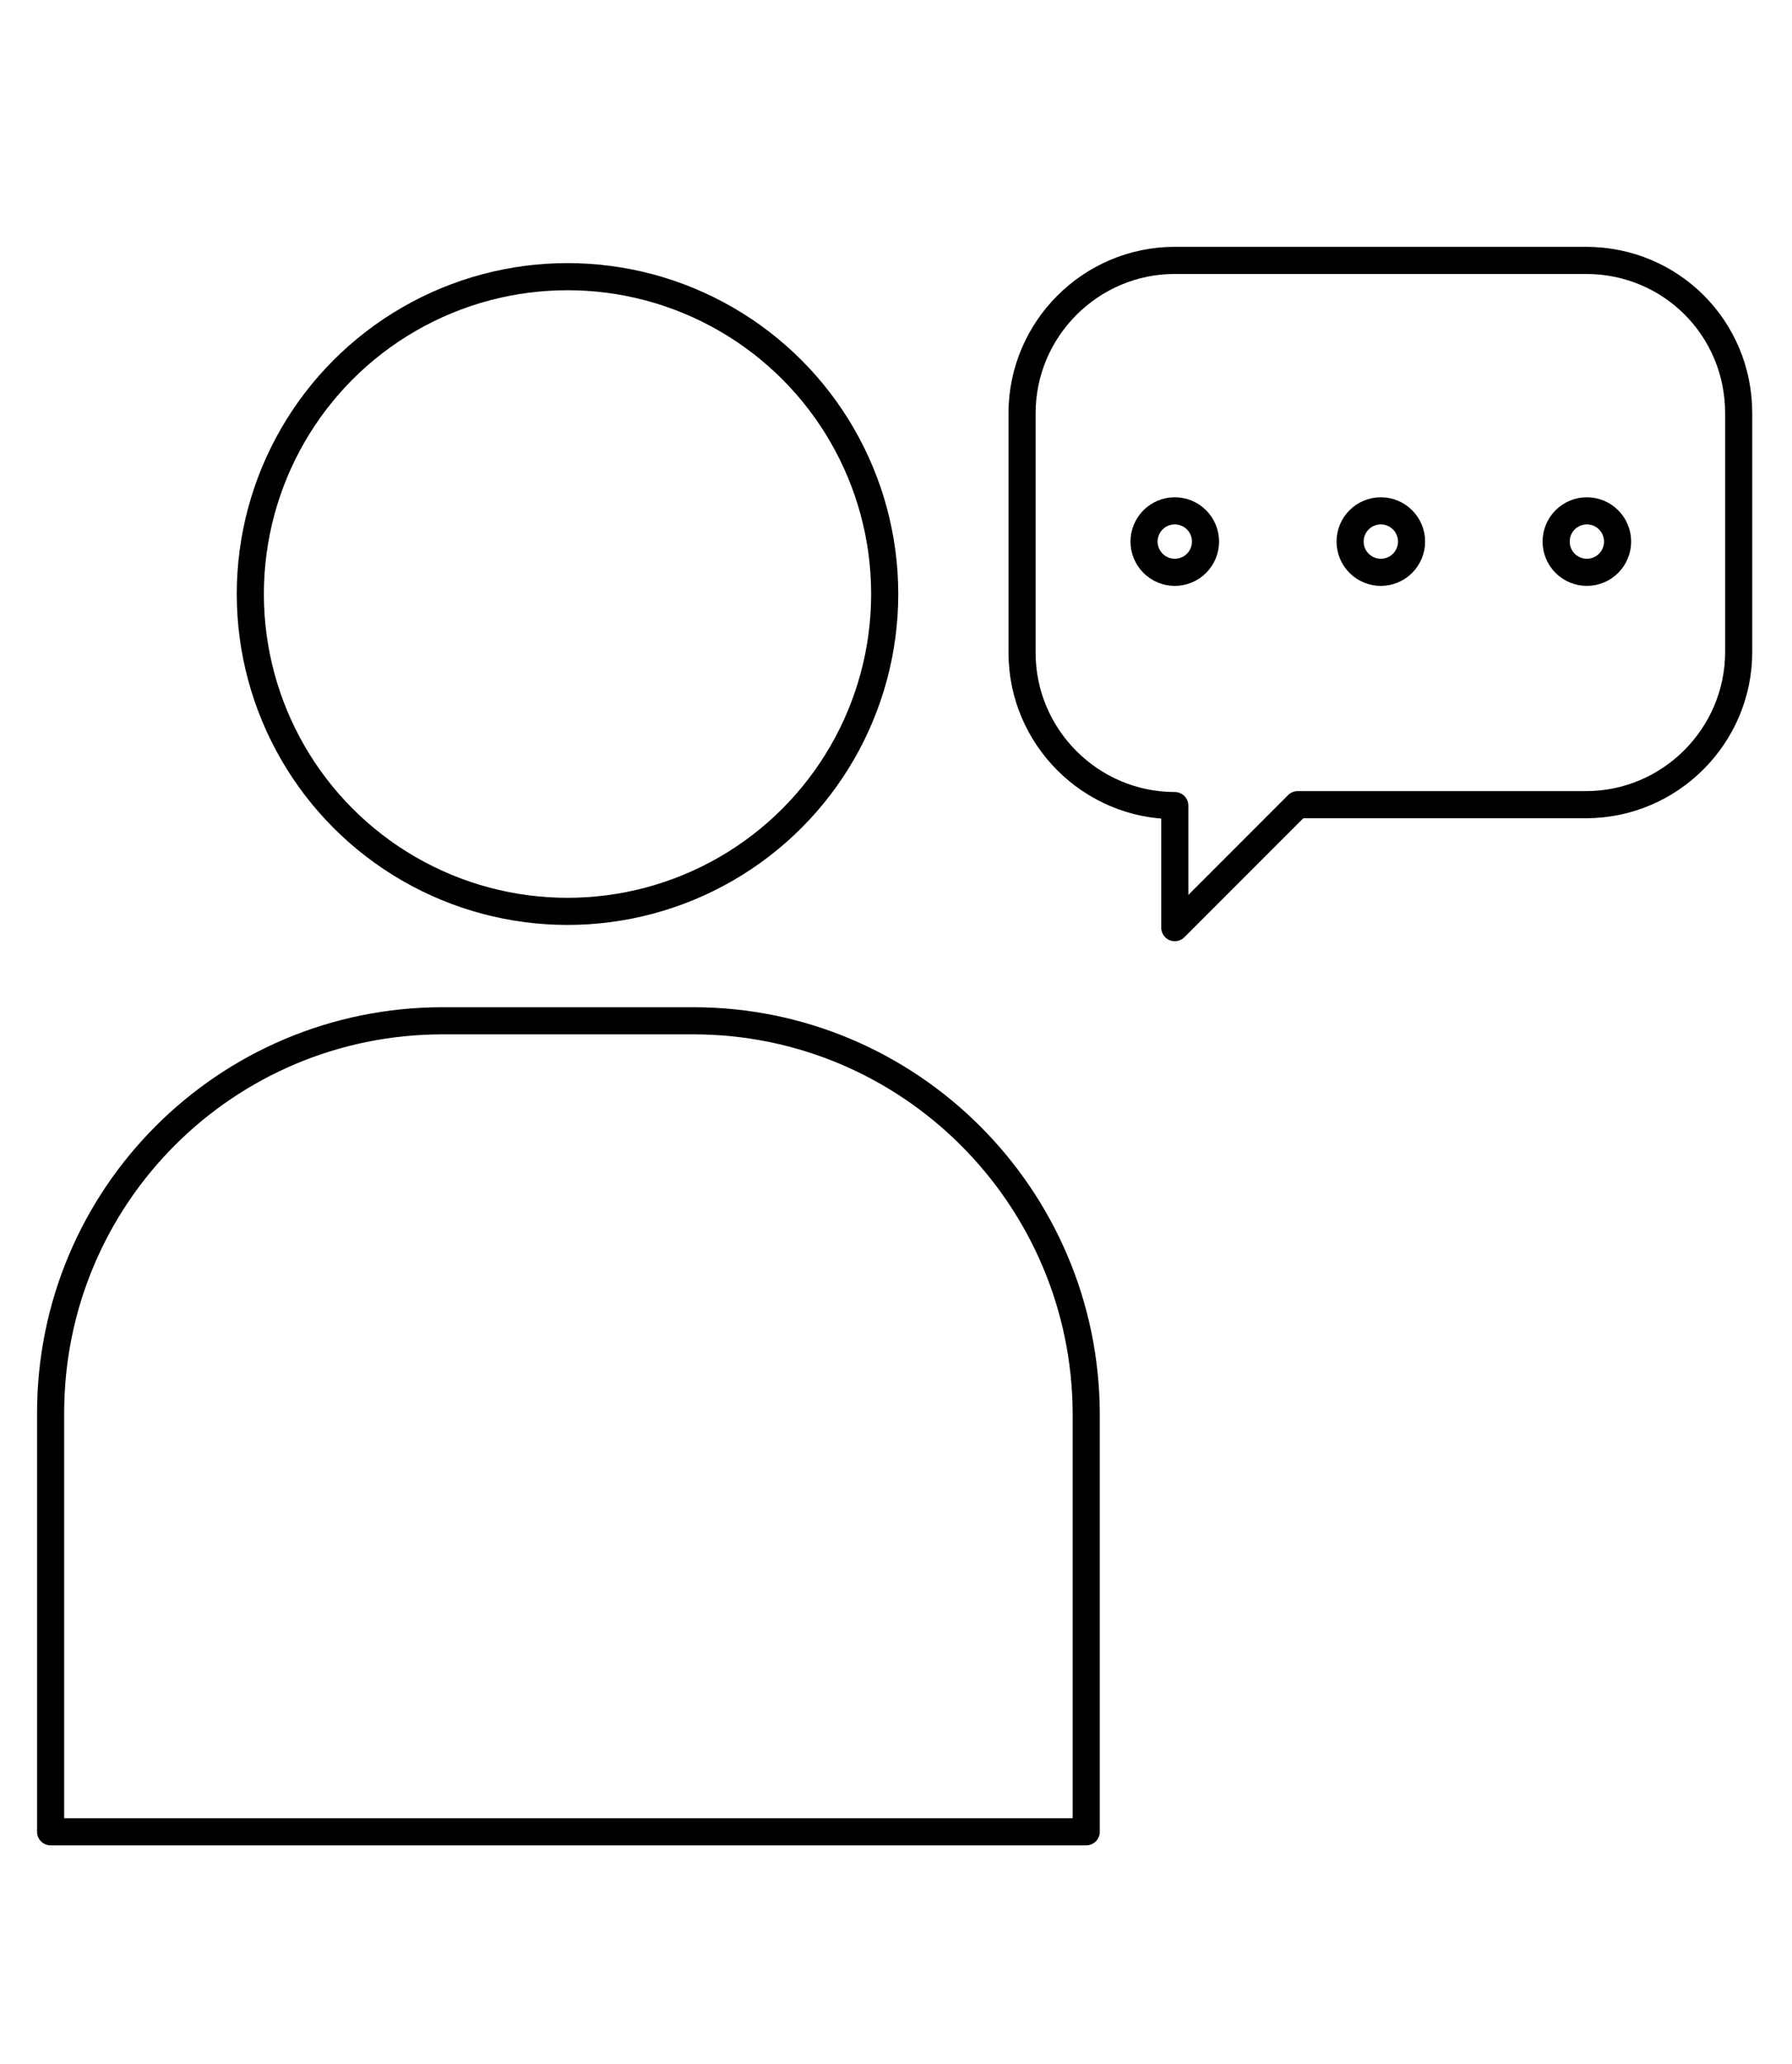
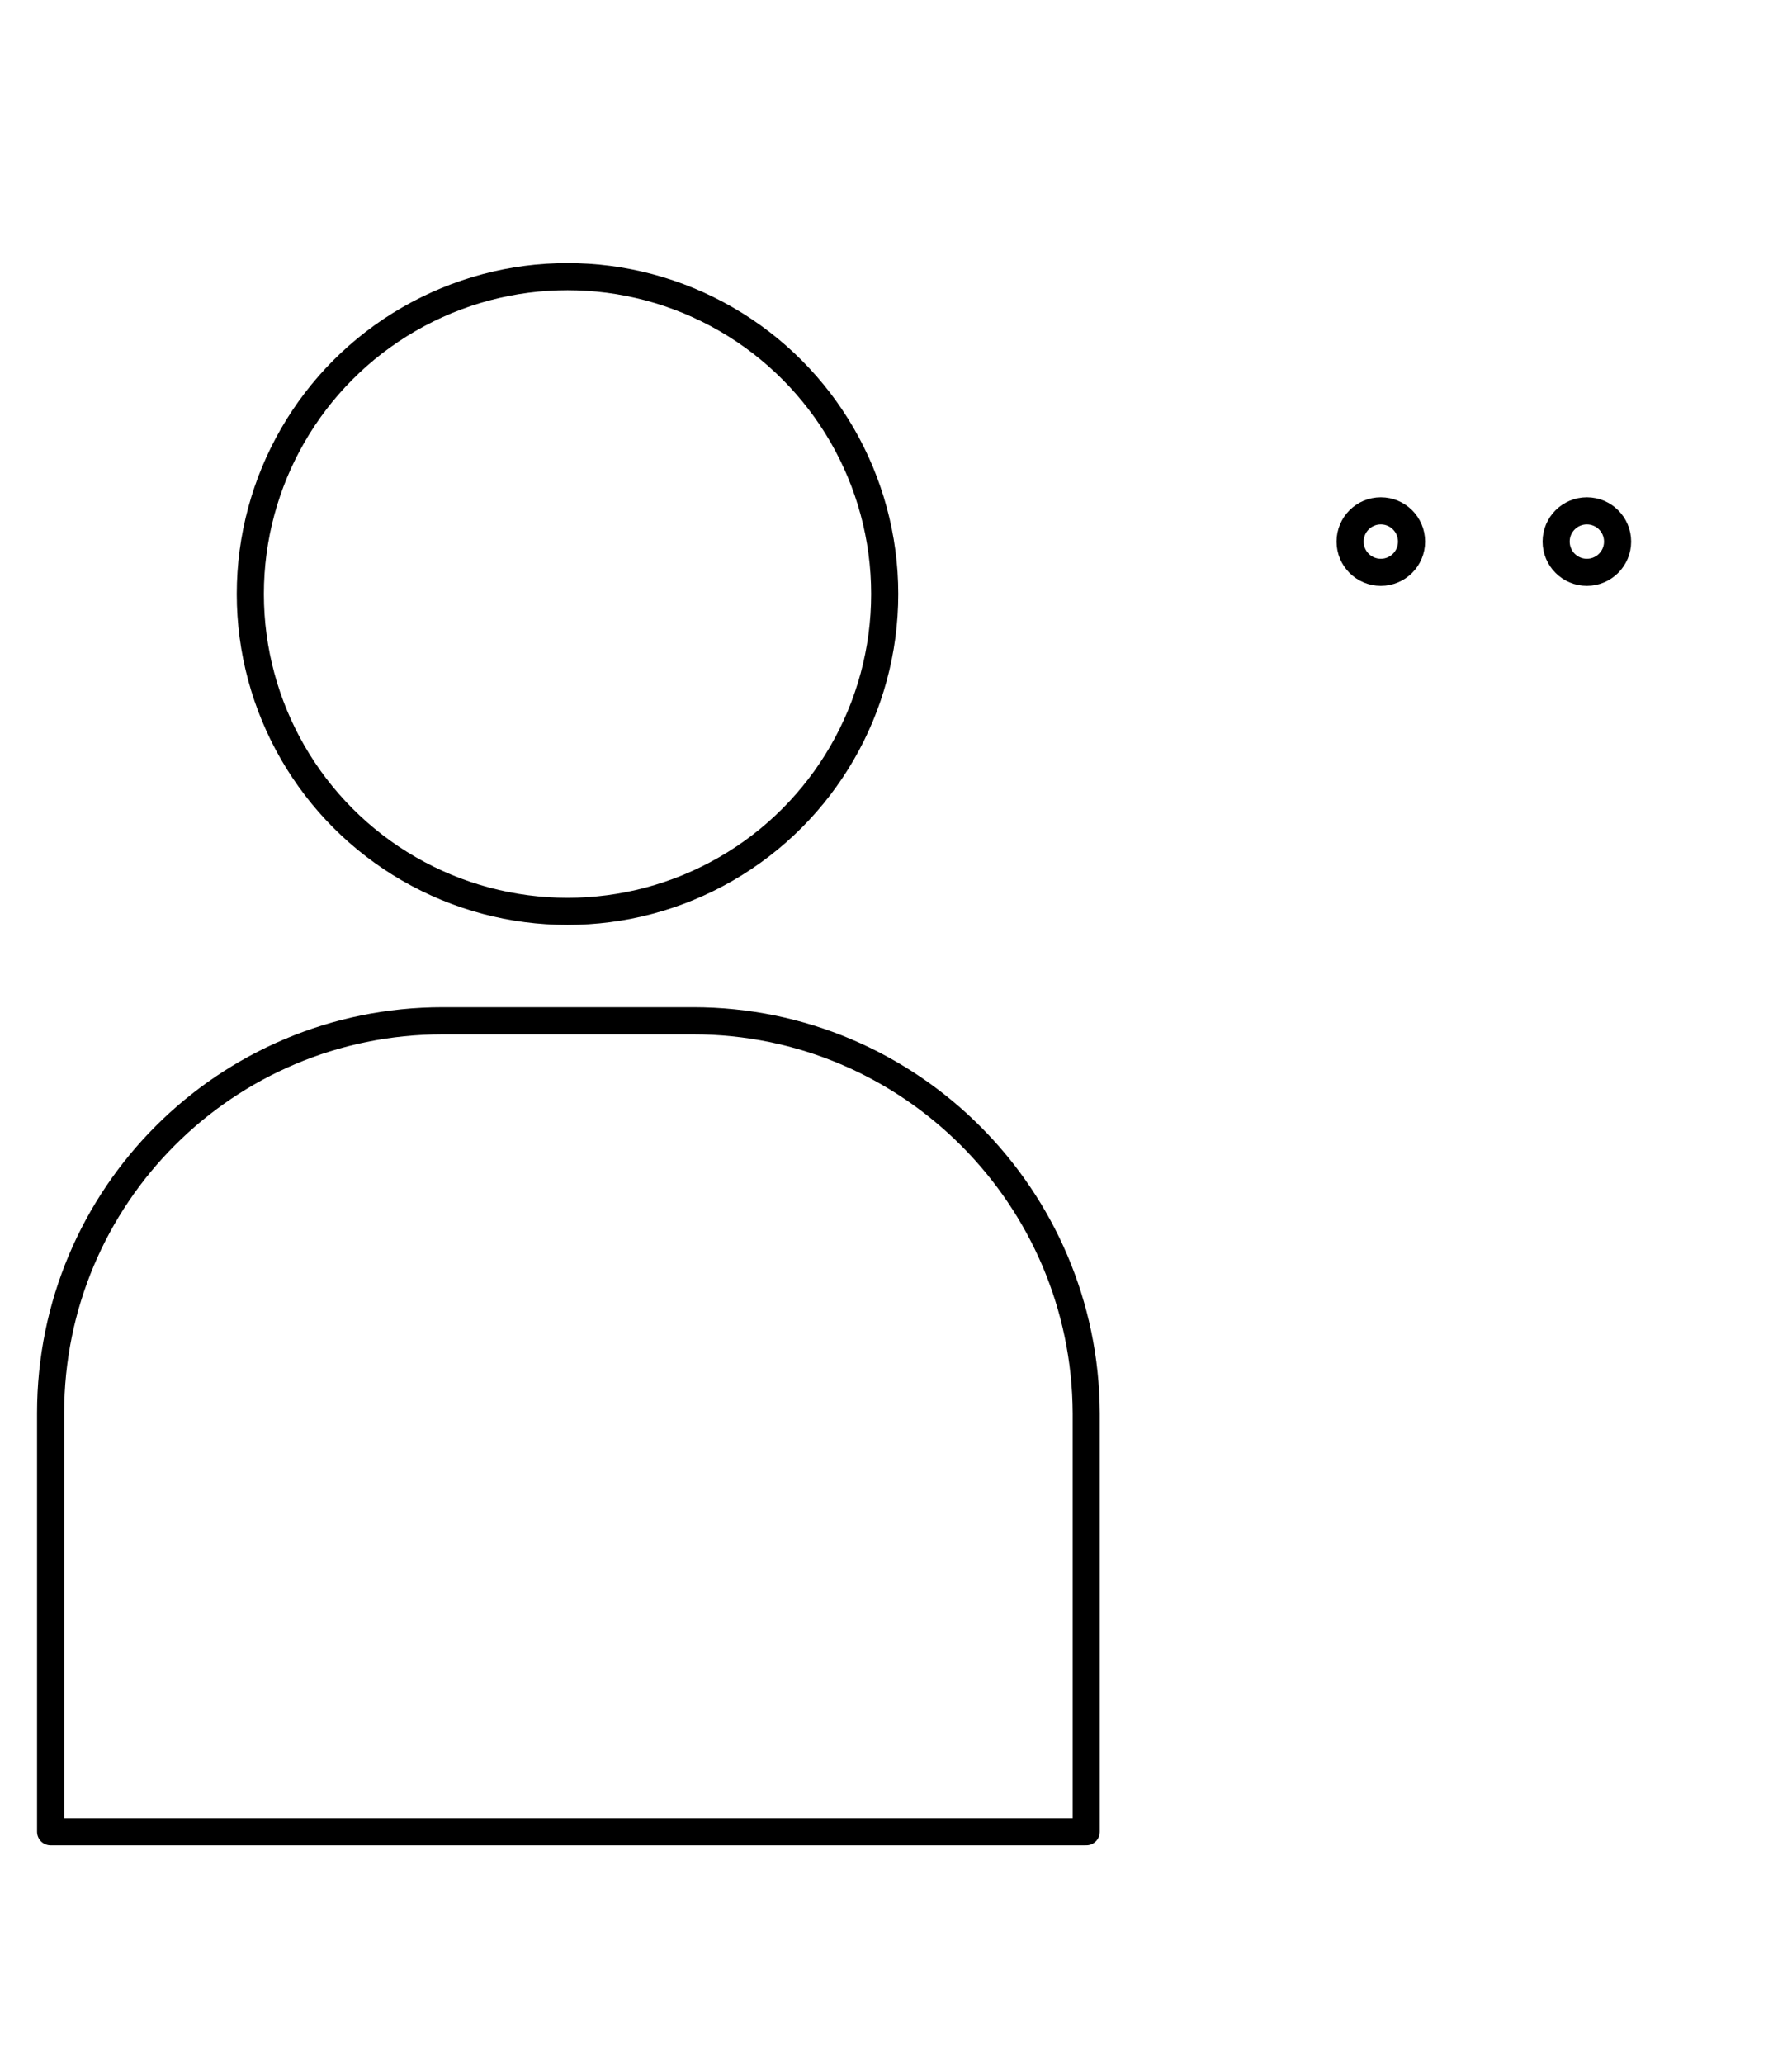
<svg xmlns="http://www.w3.org/2000/svg" version="1.1" id="Capa_1" x="0px" y="0px" viewBox="0 0 198.3 228.3" style="enable-background:new 0 0 198.3 228.3;" xml:space="preserve">
  <style type="text/css">
	.st0{fill:none;stroke:#000000;stroke-width:3;stroke-linecap:round;stroke-linejoin:round;stroke-miterlimit:10;}
</style>
  <path class="st0" d="M76.7,112.9H49c-24,0-43.4,19.4-43.4,43.4v46.3h114.6v-46.3C120.1,132.4,100.7,112.9,76.7,112.9z" />
  <circle class="st0" cx="62.8" cy="65.7" r="35.1" />
-   <path class="st0" d="M175.5,28.8h-45.5c-9.3,0-16.9,7.6-16.9,16.9v26.5c0,9.3,7.6,16.9,16.9,16.9v13.5L143.6,89h31.9  c9.3,0,16.9-7.6,16.9-16.9V45.7C192.4,36.3,184.9,28.8,175.5,28.8z" />
-   <circle class="st0" cx="130" cy="59.9" r="3.4" />
  <circle class="st0" cx="152.8" cy="59.9" r="3.4" />
  <circle class="st0" cx="175.6" cy="59.9" r="3.4" />
</svg>